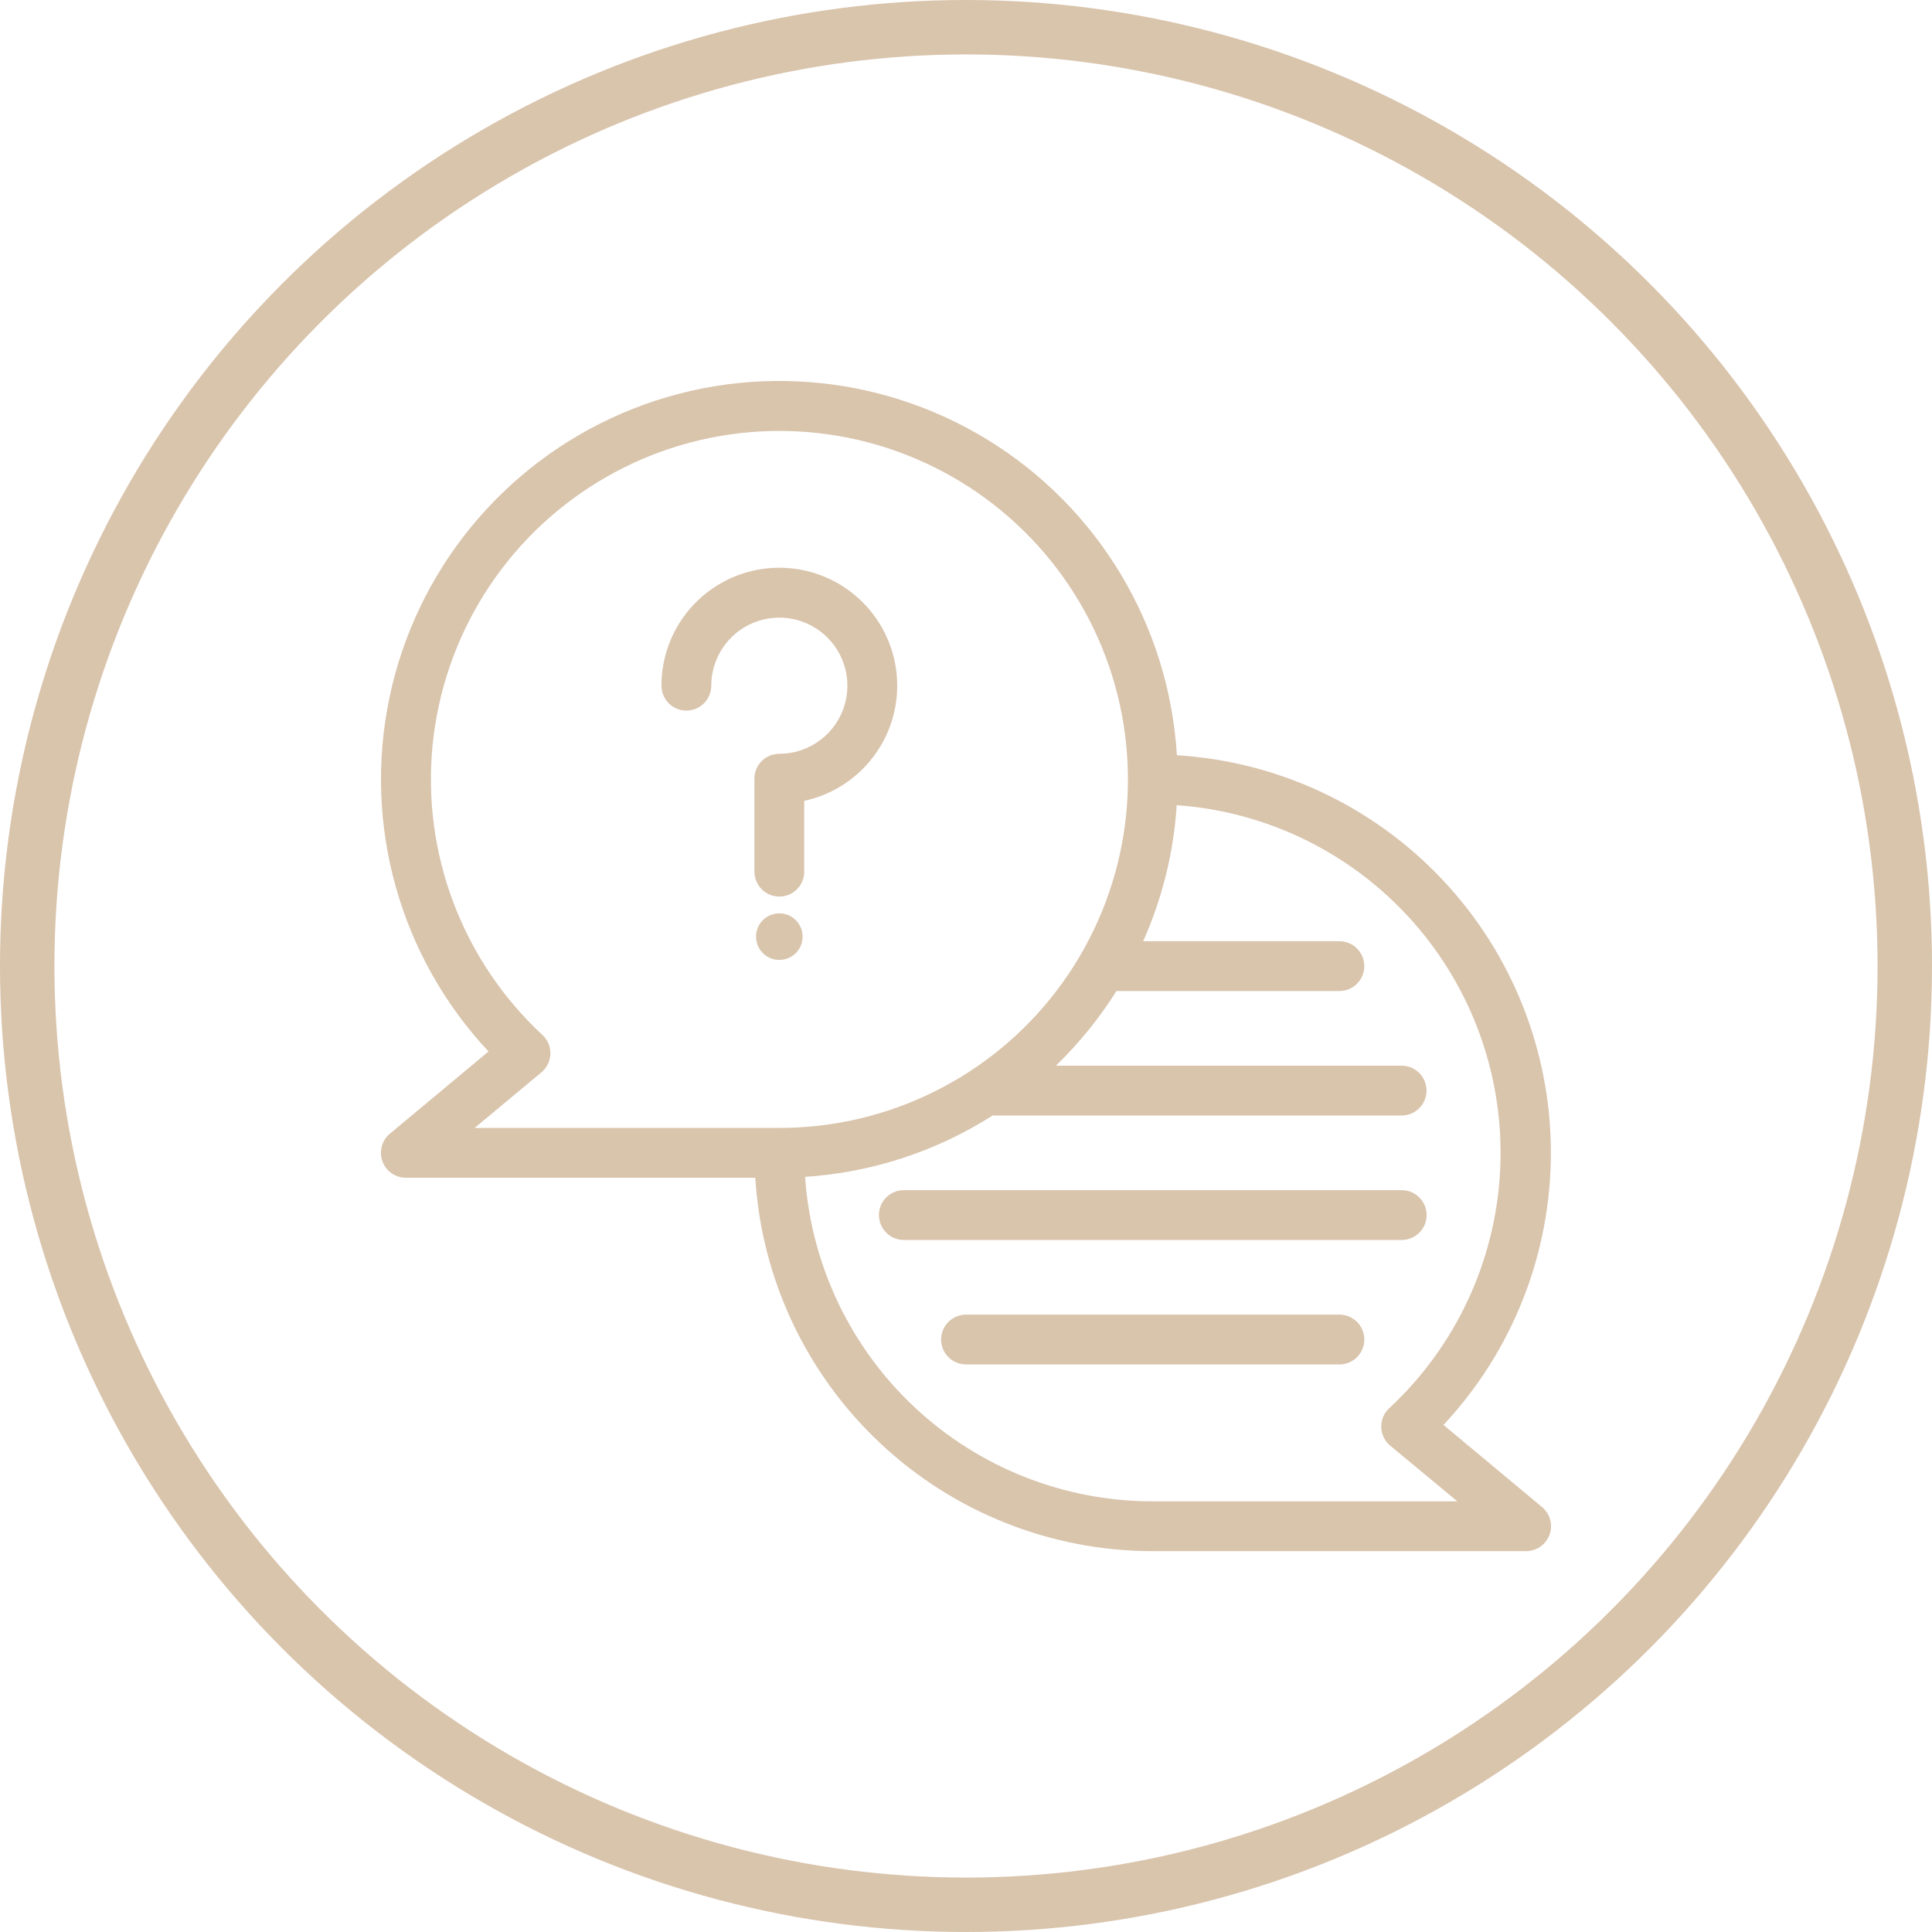
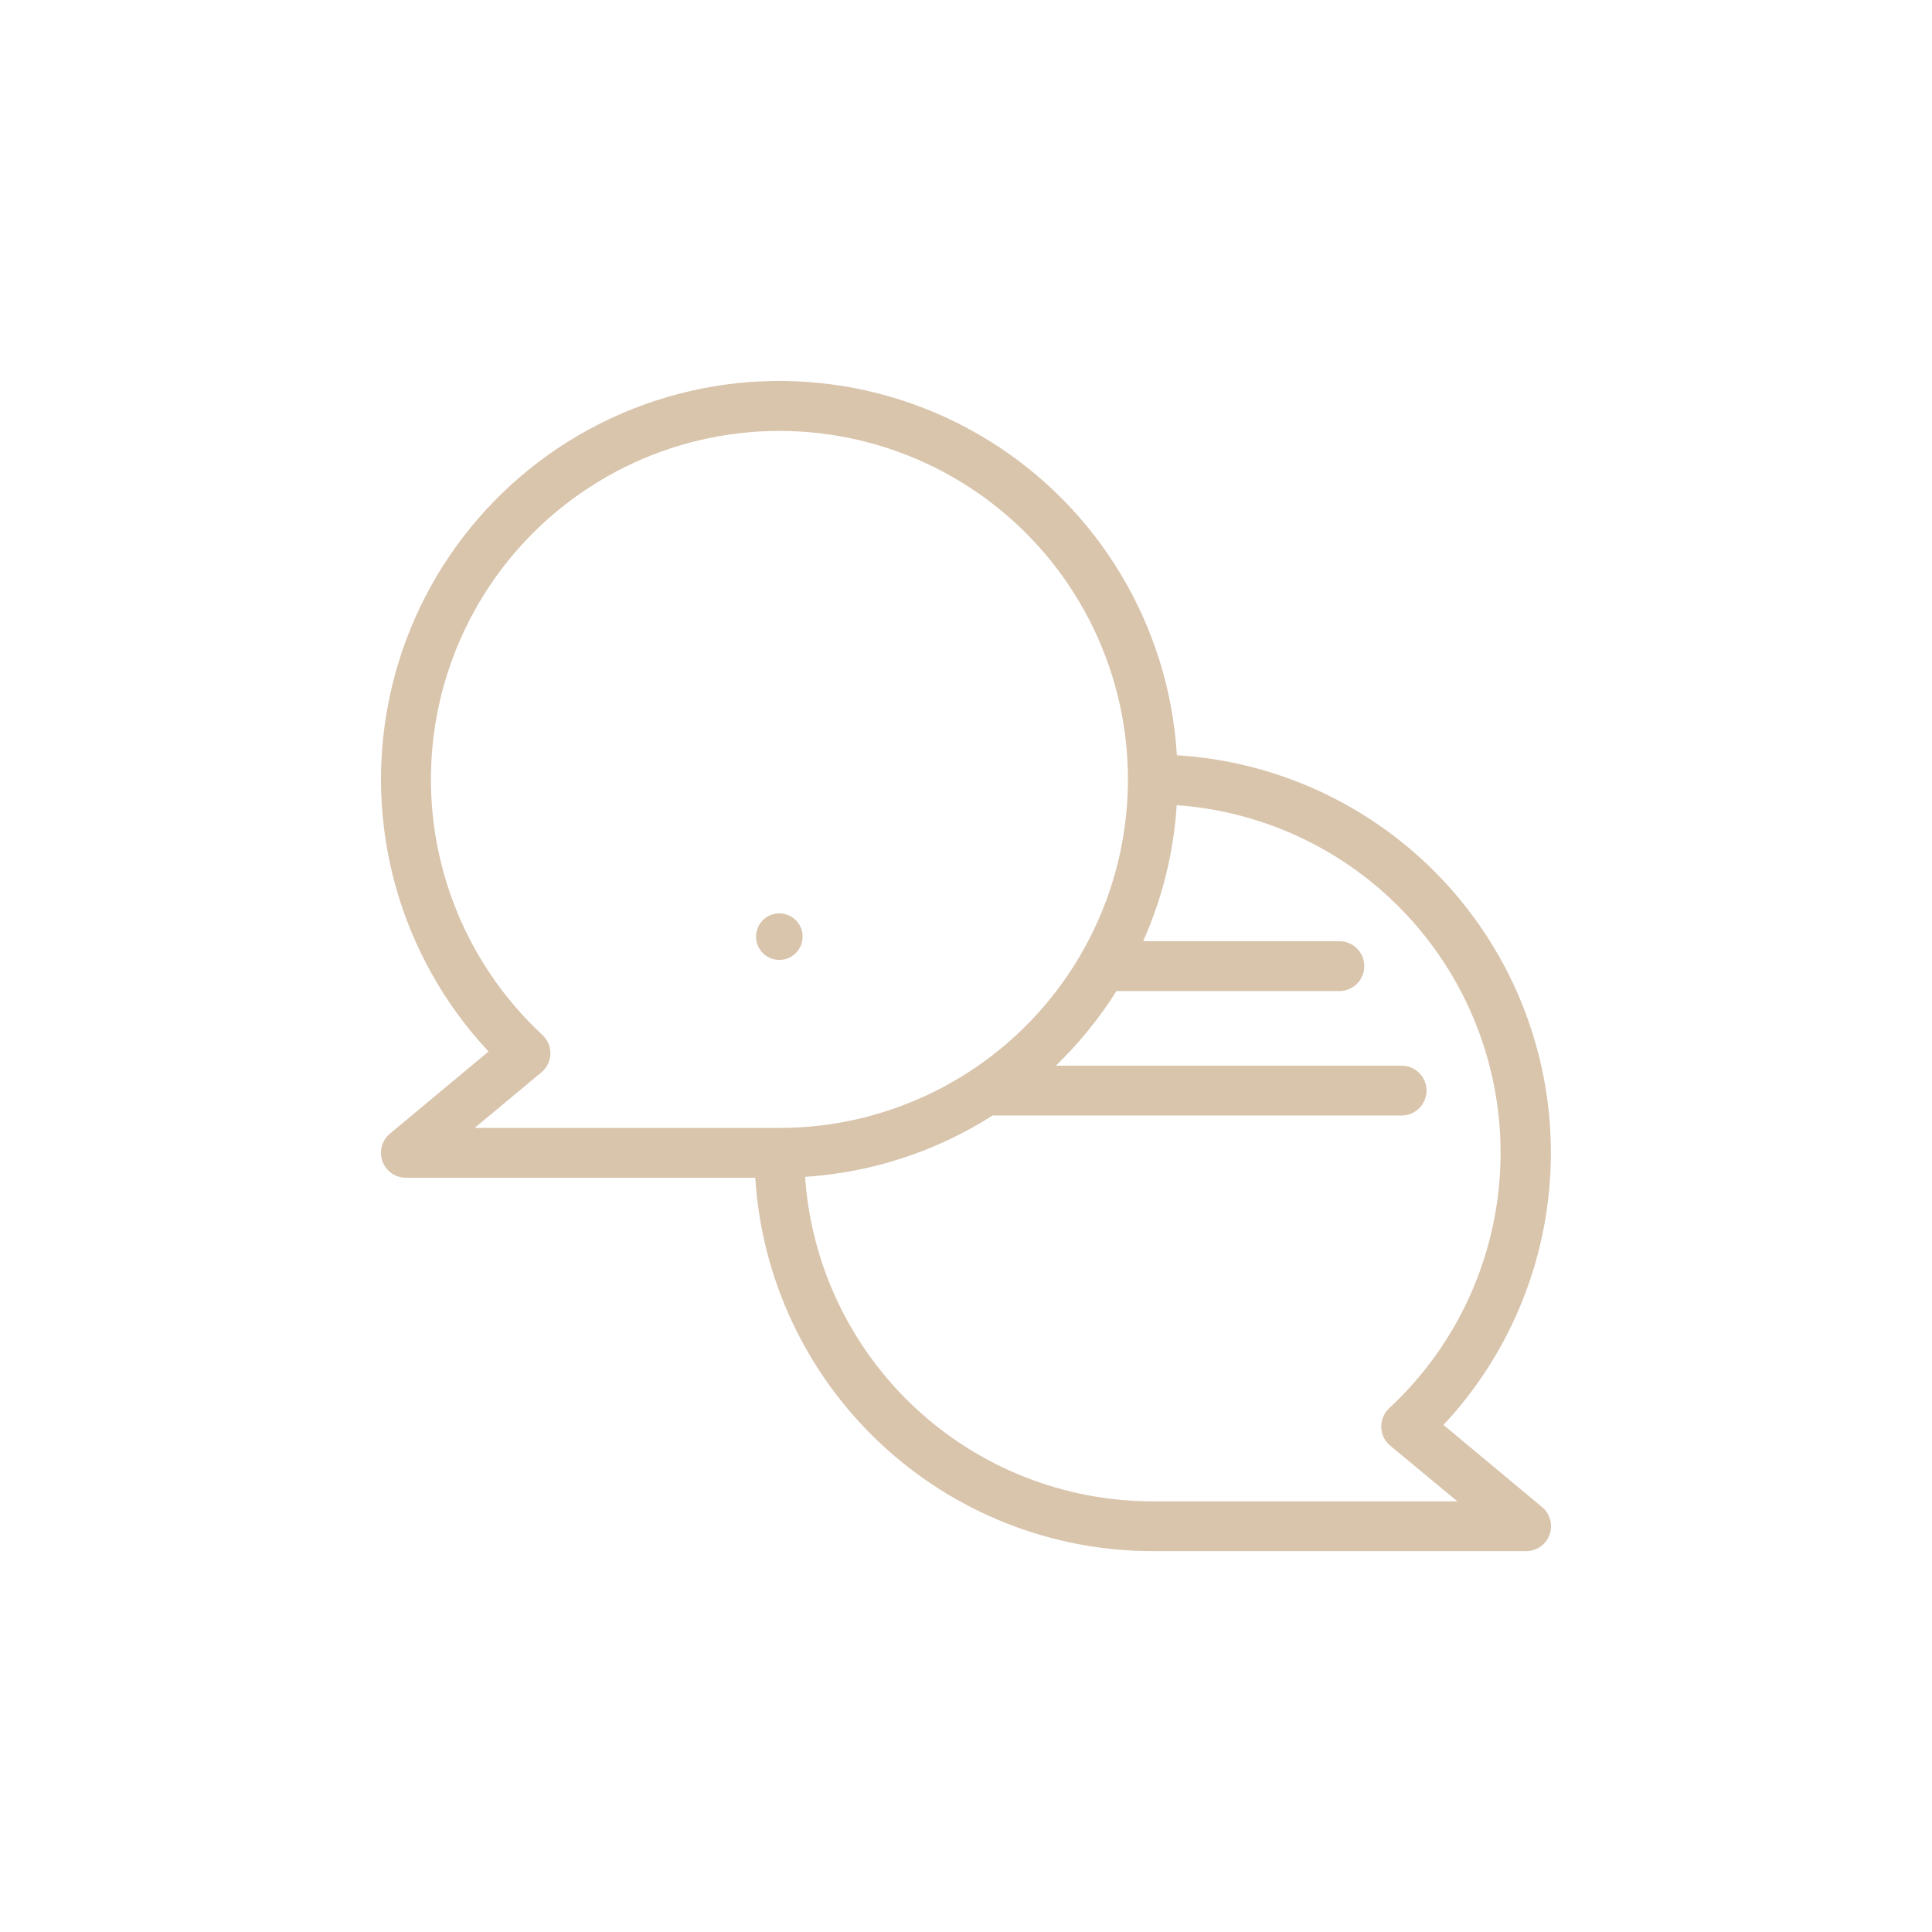
<svg xmlns="http://www.w3.org/2000/svg" width="71" height="71" viewBox="0 0 71 71" fill="none">
-   <circle cx="35.5" cy="35.5" r="34.5" stroke="#D9C4AC" stroke-width="2" />
  <path d="M53.047 52.365C55.589 49.647 57.001 46.061 56.994 42.337C56.987 38.615 55.562 35.035 53.007 32.326C50.454 29.617 46.964 27.982 43.25 27.755C42.962 22.997 40.375 18.674 36.315 16.175C32.256 13.674 27.231 13.307 22.852 15.193C18.472 17.078 15.285 20.978 14.311 25.645C13.335 30.312 14.695 35.162 17.954 38.642L14.33 41.662C14.034 41.909 13.923 42.314 14.055 42.677C14.186 43.04 14.53 43.281 14.916 43.281H27.756C27.988 46.998 29.629 50.483 32.343 53.033C35.055 55.583 38.638 57.003 42.361 57.003H56.084C56.469 57.003 56.814 56.762 56.945 56.4C57.077 56.037 56.966 55.631 56.67 55.385L53.047 52.365ZM19.898 39.407C20.1 39.237 20.22 38.991 20.227 38.728C20.232 38.465 20.127 38.214 19.934 38.035C16.994 35.306 15.501 31.361 15.899 27.37C16.298 23.38 18.544 19.806 21.965 17.716C25.387 15.623 29.59 15.257 33.324 16.722C37.057 18.188 39.887 21.316 40.974 25.177C42.058 29.037 41.274 33.184 38.851 36.38C36.43 39.575 32.649 41.453 28.639 41.451H17.442L19.898 39.407ZM42.361 55.174C39.118 55.174 35.995 53.943 33.624 51.729C31.253 49.515 29.809 46.485 29.586 43.249C32.037 43.09 34.408 42.314 36.479 40.994H51.509C52.015 40.994 52.424 40.585 52.424 40.079C52.424 39.573 52.015 39.164 51.509 39.164H38.802C39.652 38.342 40.399 37.42 41.03 36.42H49.222C49.728 36.42 50.137 36.011 50.137 35.505C50.137 34.999 49.728 34.59 49.222 34.59H42.009C42.715 33.011 43.133 31.317 43.243 29.59C46.583 29.826 49.695 31.361 51.916 33.864C54.139 36.368 55.292 39.641 55.131 42.984C54.968 46.328 53.505 49.476 51.052 51.752C50.859 51.931 50.753 52.185 50.76 52.447C50.768 52.71 50.887 52.957 51.087 53.125L53.559 55.174L42.361 55.174Z" fill="#D9C4AC" />
-   <path d="M52.427 44.653C52.427 44.41 52.331 44.178 52.159 44.006C51.988 43.835 51.755 43.738 51.512 43.738H33.216C32.71 43.738 32.301 44.148 32.301 44.653C32.301 45.159 32.71 45.568 33.216 45.568H51.512C51.755 45.568 51.988 45.471 52.159 45.3C52.331 45.128 52.427 44.896 52.427 44.653Z" fill="#D9C4AC" />
-   <path d="M49.223 48.312H35.501C34.995 48.312 34.586 48.722 34.586 49.227C34.586 49.733 34.995 50.142 35.501 50.142H49.223C49.729 50.142 50.138 49.733 50.138 49.227C50.138 48.722 49.729 48.312 49.223 48.312Z" fill="#D9C4AC" />
-   <path d="M28.64 27.702C28.134 27.702 27.725 28.111 27.725 28.617V32.033C27.725 32.539 28.134 32.948 28.64 32.948C29.145 32.948 29.555 32.539 29.555 32.033V29.43C31.186 29.078 32.469 27.82 32.855 26.196C33.239 24.573 32.658 22.872 31.359 21.825C30.06 20.776 28.275 20.569 26.769 21.289C25.265 22.009 24.307 23.53 24.309 25.199C24.309 25.704 24.718 26.114 25.223 26.114C25.727 26.114 26.138 25.704 26.138 25.199C26.138 24.188 26.748 23.274 27.682 22.888C28.617 22.501 29.694 22.715 30.409 23.43C31.125 24.146 31.338 25.222 30.952 26.157C30.564 27.091 29.651 27.702 28.64 27.702Z" fill="#D9C4AC" />
  <path d="M29.496 34.421C29.496 34.076 29.287 33.763 28.967 33.631C28.647 33.499 28.279 33.572 28.034 33.817C27.791 34.062 27.718 34.43 27.85 34.748C27.982 35.068 28.293 35.276 28.64 35.276C29.112 35.276 29.496 34.894 29.496 34.421Z" fill="#D9C4AC" />
</svg>